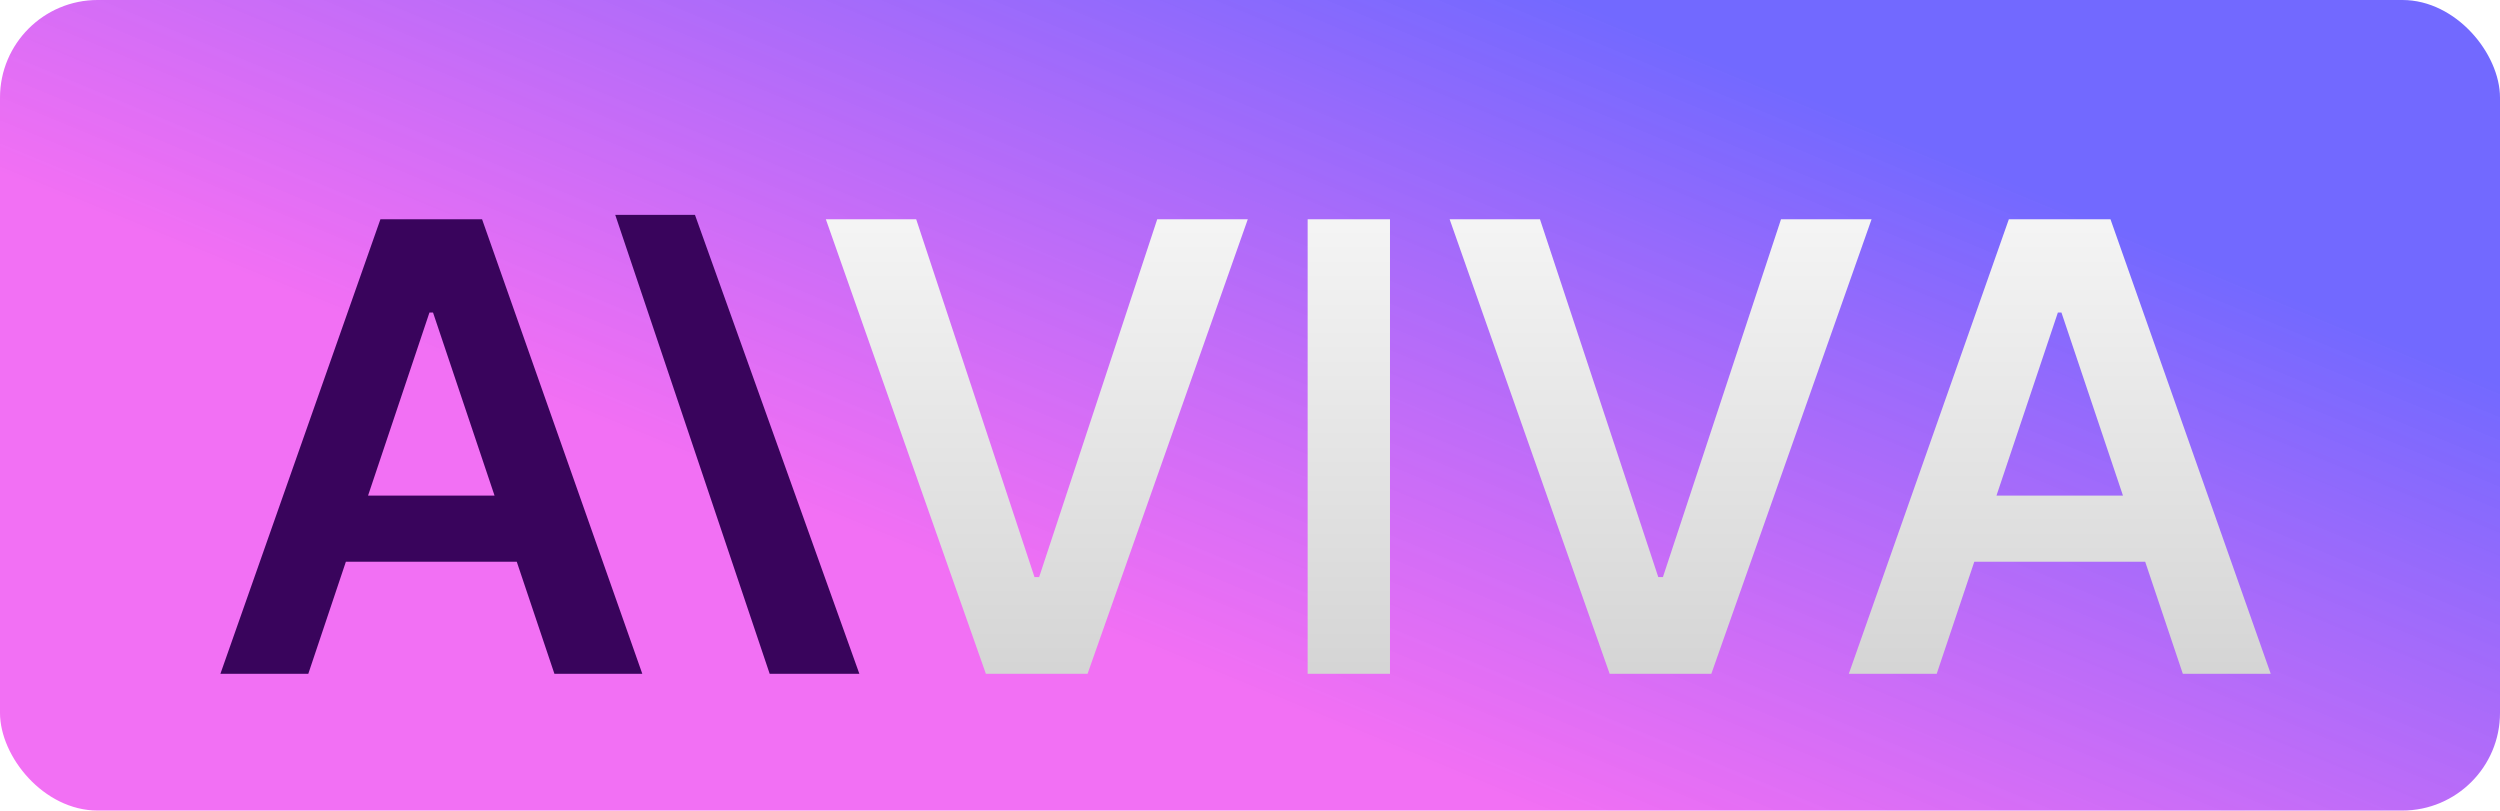
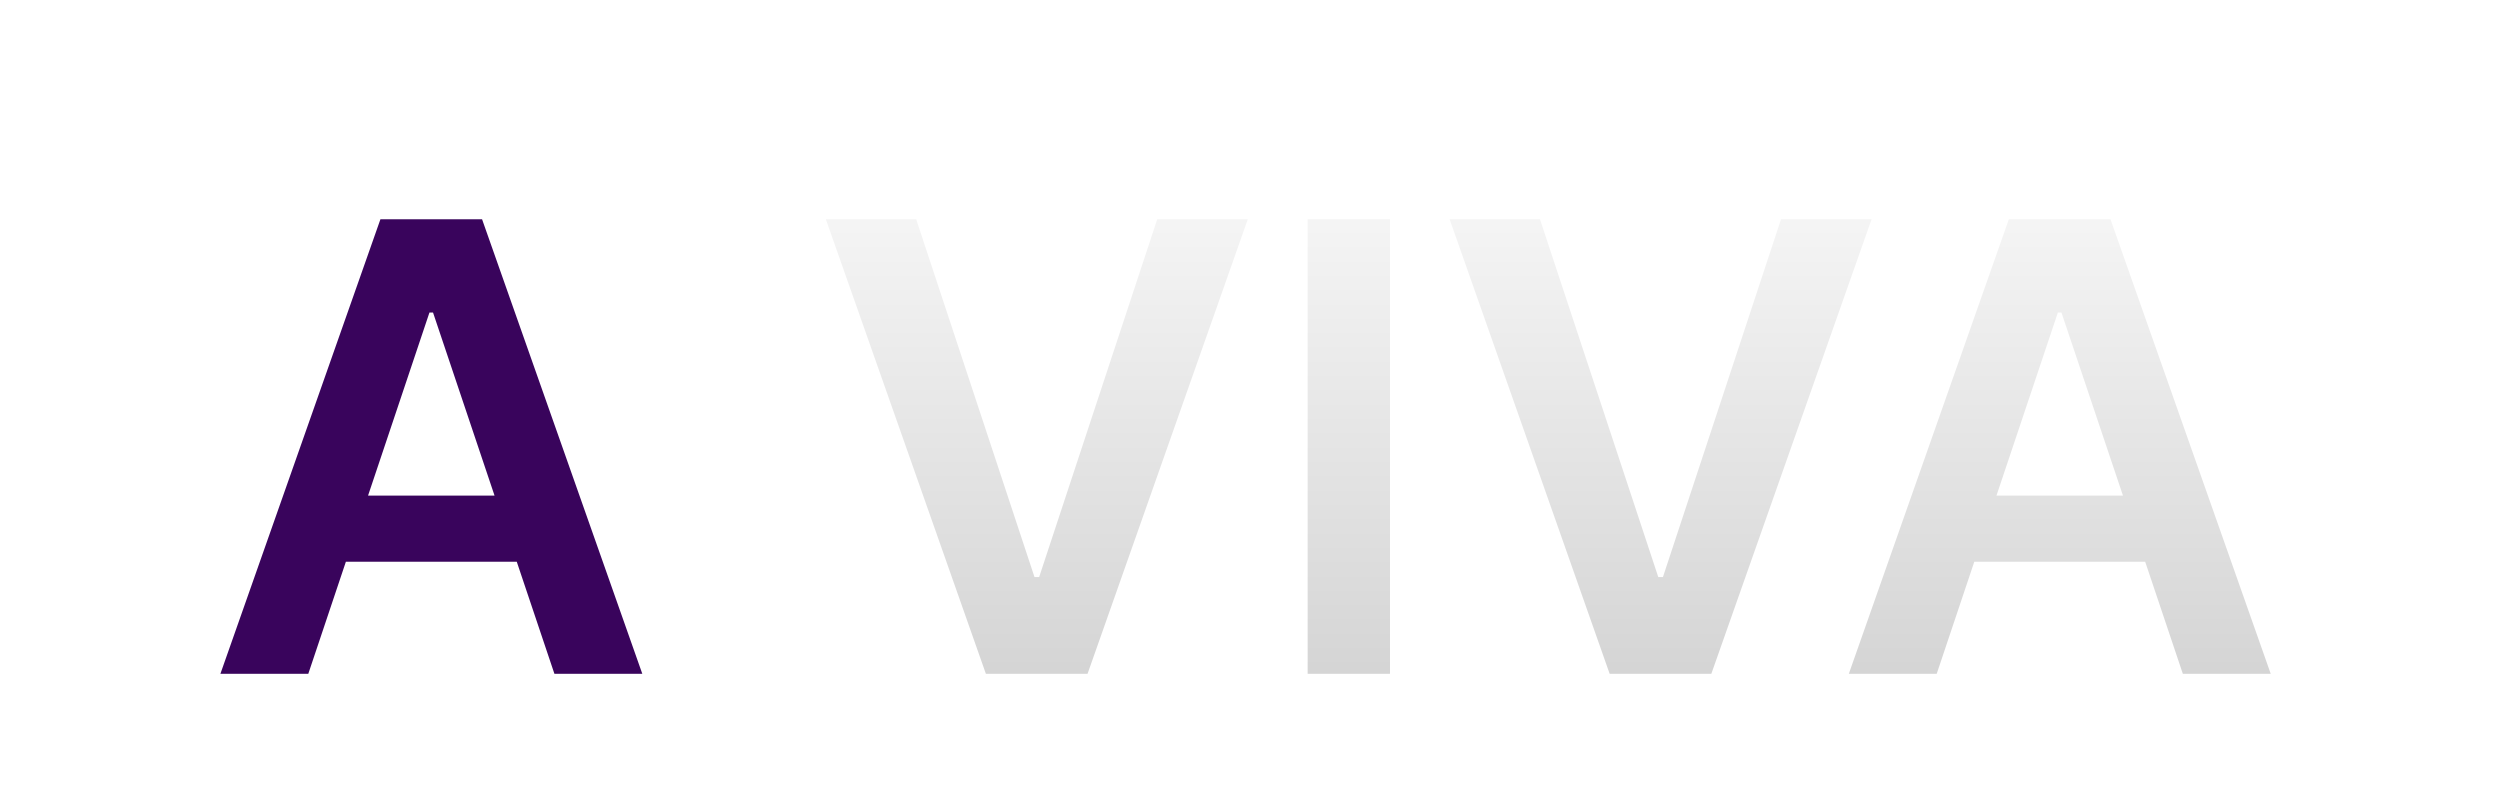
<svg xmlns="http://www.w3.org/2000/svg" width="256" height="83" viewBox="0 0 256 83" fill="none">
-   <rect width="256" height="83" rx="10" fill="url(#paint0_linear_42_39)" />
  <g filter="url(#filter0_d_42_39)">
    <path d="M31.568 65H22.568L38.955 18.454H49.364L65.773 65H56.773L44.341 28H43.977L31.568 65ZM31.864 46.75H56.409V53.523H31.864V46.75Z" fill="#39045C" />
  </g>
  <g filter="url(#filter1_d_42_39)">
    <path d="M93.818 18.454L105.932 55.091H106.409L118.5 18.454H127.773L111.364 65H100.955L84.568 18.454H93.818ZM142.335 18.454V65H133.903V18.454H142.335ZM157.693 18.454L169.807 55.091H170.284L182.375 18.454H191.648L175.239 65H164.83L148.443 18.454H157.693ZM198.318 65H189.318L205.705 18.454H216.114L232.523 65H223.523L211.091 28H210.727L198.318 65ZM198.614 46.75H223.159V53.523H198.614V46.75Z" fill="url(#paint1_linear_42_39)" />
  </g>
  <g filter="url(#filter2_d_42_39)">
-     <path fill-rule="evenodd" clip-rule="evenodd" d="M63 18L78.816 65H88L71.163 18H63Z" fill="#39045C" />
-   </g>
+     </g>
  <defs>
    <filter id="filter0_d_42_39" x="18.568" y="18.454" width="51.205" height="54.545" filterUnits="userSpaceOnUse" color-interpolation-filters="sRGB">
      <feFlood flood-opacity="0" result="BackgroundImageFix" />
      <feColorMatrix in="SourceAlpha" type="matrix" values="0 0 0 0 0 0 0 0 0 0 0 0 0 0 0 0 0 0 127 0" result="hardAlpha" />
      <feOffset dy="4" />
      <feGaussianBlur stdDeviation="2" />
      <feComposite in2="hardAlpha" operator="out" />
      <feColorMatrix type="matrix" values="0 0 0 0 0 0 0 0 0 0 0 0 0 0 0 0 0 0 0.25 0" />
      <feBlend mode="normal" in2="BackgroundImageFix" result="effect1_dropShadow_42_39" />
      <feBlend mode="normal" in="SourceGraphic" in2="effect1_dropShadow_42_39" result="shape" />
    </filter>
    <filter id="filter1_d_42_39" x="80.568" y="18.454" width="155.955" height="54.545" filterUnits="userSpaceOnUse" color-interpolation-filters="sRGB">
      <feFlood flood-opacity="0" result="BackgroundImageFix" />
      <feColorMatrix in="SourceAlpha" type="matrix" values="0 0 0 0 0 0 0 0 0 0 0 0 0 0 0 0 0 0 127 0" result="hardAlpha" />
      <feOffset dy="4" />
      <feGaussianBlur stdDeviation="2" />
      <feComposite in2="hardAlpha" operator="out" />
      <feColorMatrix type="matrix" values="0 0 0 0 0 0 0 0 0 0 0 0 0 0 0 0 0 0 0.25 0" />
      <feBlend mode="normal" in2="BackgroundImageFix" result="effect1_dropShadow_42_39" />
      <feBlend mode="normal" in="SourceGraphic" in2="effect1_dropShadow_42_39" result="shape" />
    </filter>
    <filter id="filter2_d_42_39" x="59" y="18" width="33" height="55" filterUnits="userSpaceOnUse" color-interpolation-filters="sRGB">
      <feFlood flood-opacity="0" result="BackgroundImageFix" />
      <feColorMatrix in="SourceAlpha" type="matrix" values="0 0 0 0 0 0 0 0 0 0 0 0 0 0 0 0 0 0 127 0" result="hardAlpha" />
      <feOffset dy="4" />
      <feGaussianBlur stdDeviation="2" />
      <feComposite in2="hardAlpha" operator="out" />
      <feColorMatrix type="matrix" values="0 0 0 0 0 0 0 0 0 0 0 0 0 0 0 0 0 0 0.25 0" />
      <feBlend mode="normal" in2="BackgroundImageFix" result="effect1_dropShadow_42_39" />
      <feBlend mode="normal" in="SourceGraphic" in2="effect1_dropShadow_42_39" result="shape" />
    </filter>
    <linearGradient id="paint0_linear_42_39" x1="250.733" y1="4.5" x2="165.509" y2="209.957" gradientUnits="userSpaceOnUse">
      <stop offset="0.135" stop-color="#7269FF" />
      <stop offset="0.486" stop-color="#EF58F2" stop-opacity="0.86" />
    </linearGradient>
    <linearGradient id="paint1_linear_42_39" x1="159" y1="3" x2="159" y2="152.5" gradientUnits="userSpaceOnUse">
      <stop stop-color="white" />
      <stop offset="1" stop-color="#999999" />
    </linearGradient>
  </defs>
</svg>